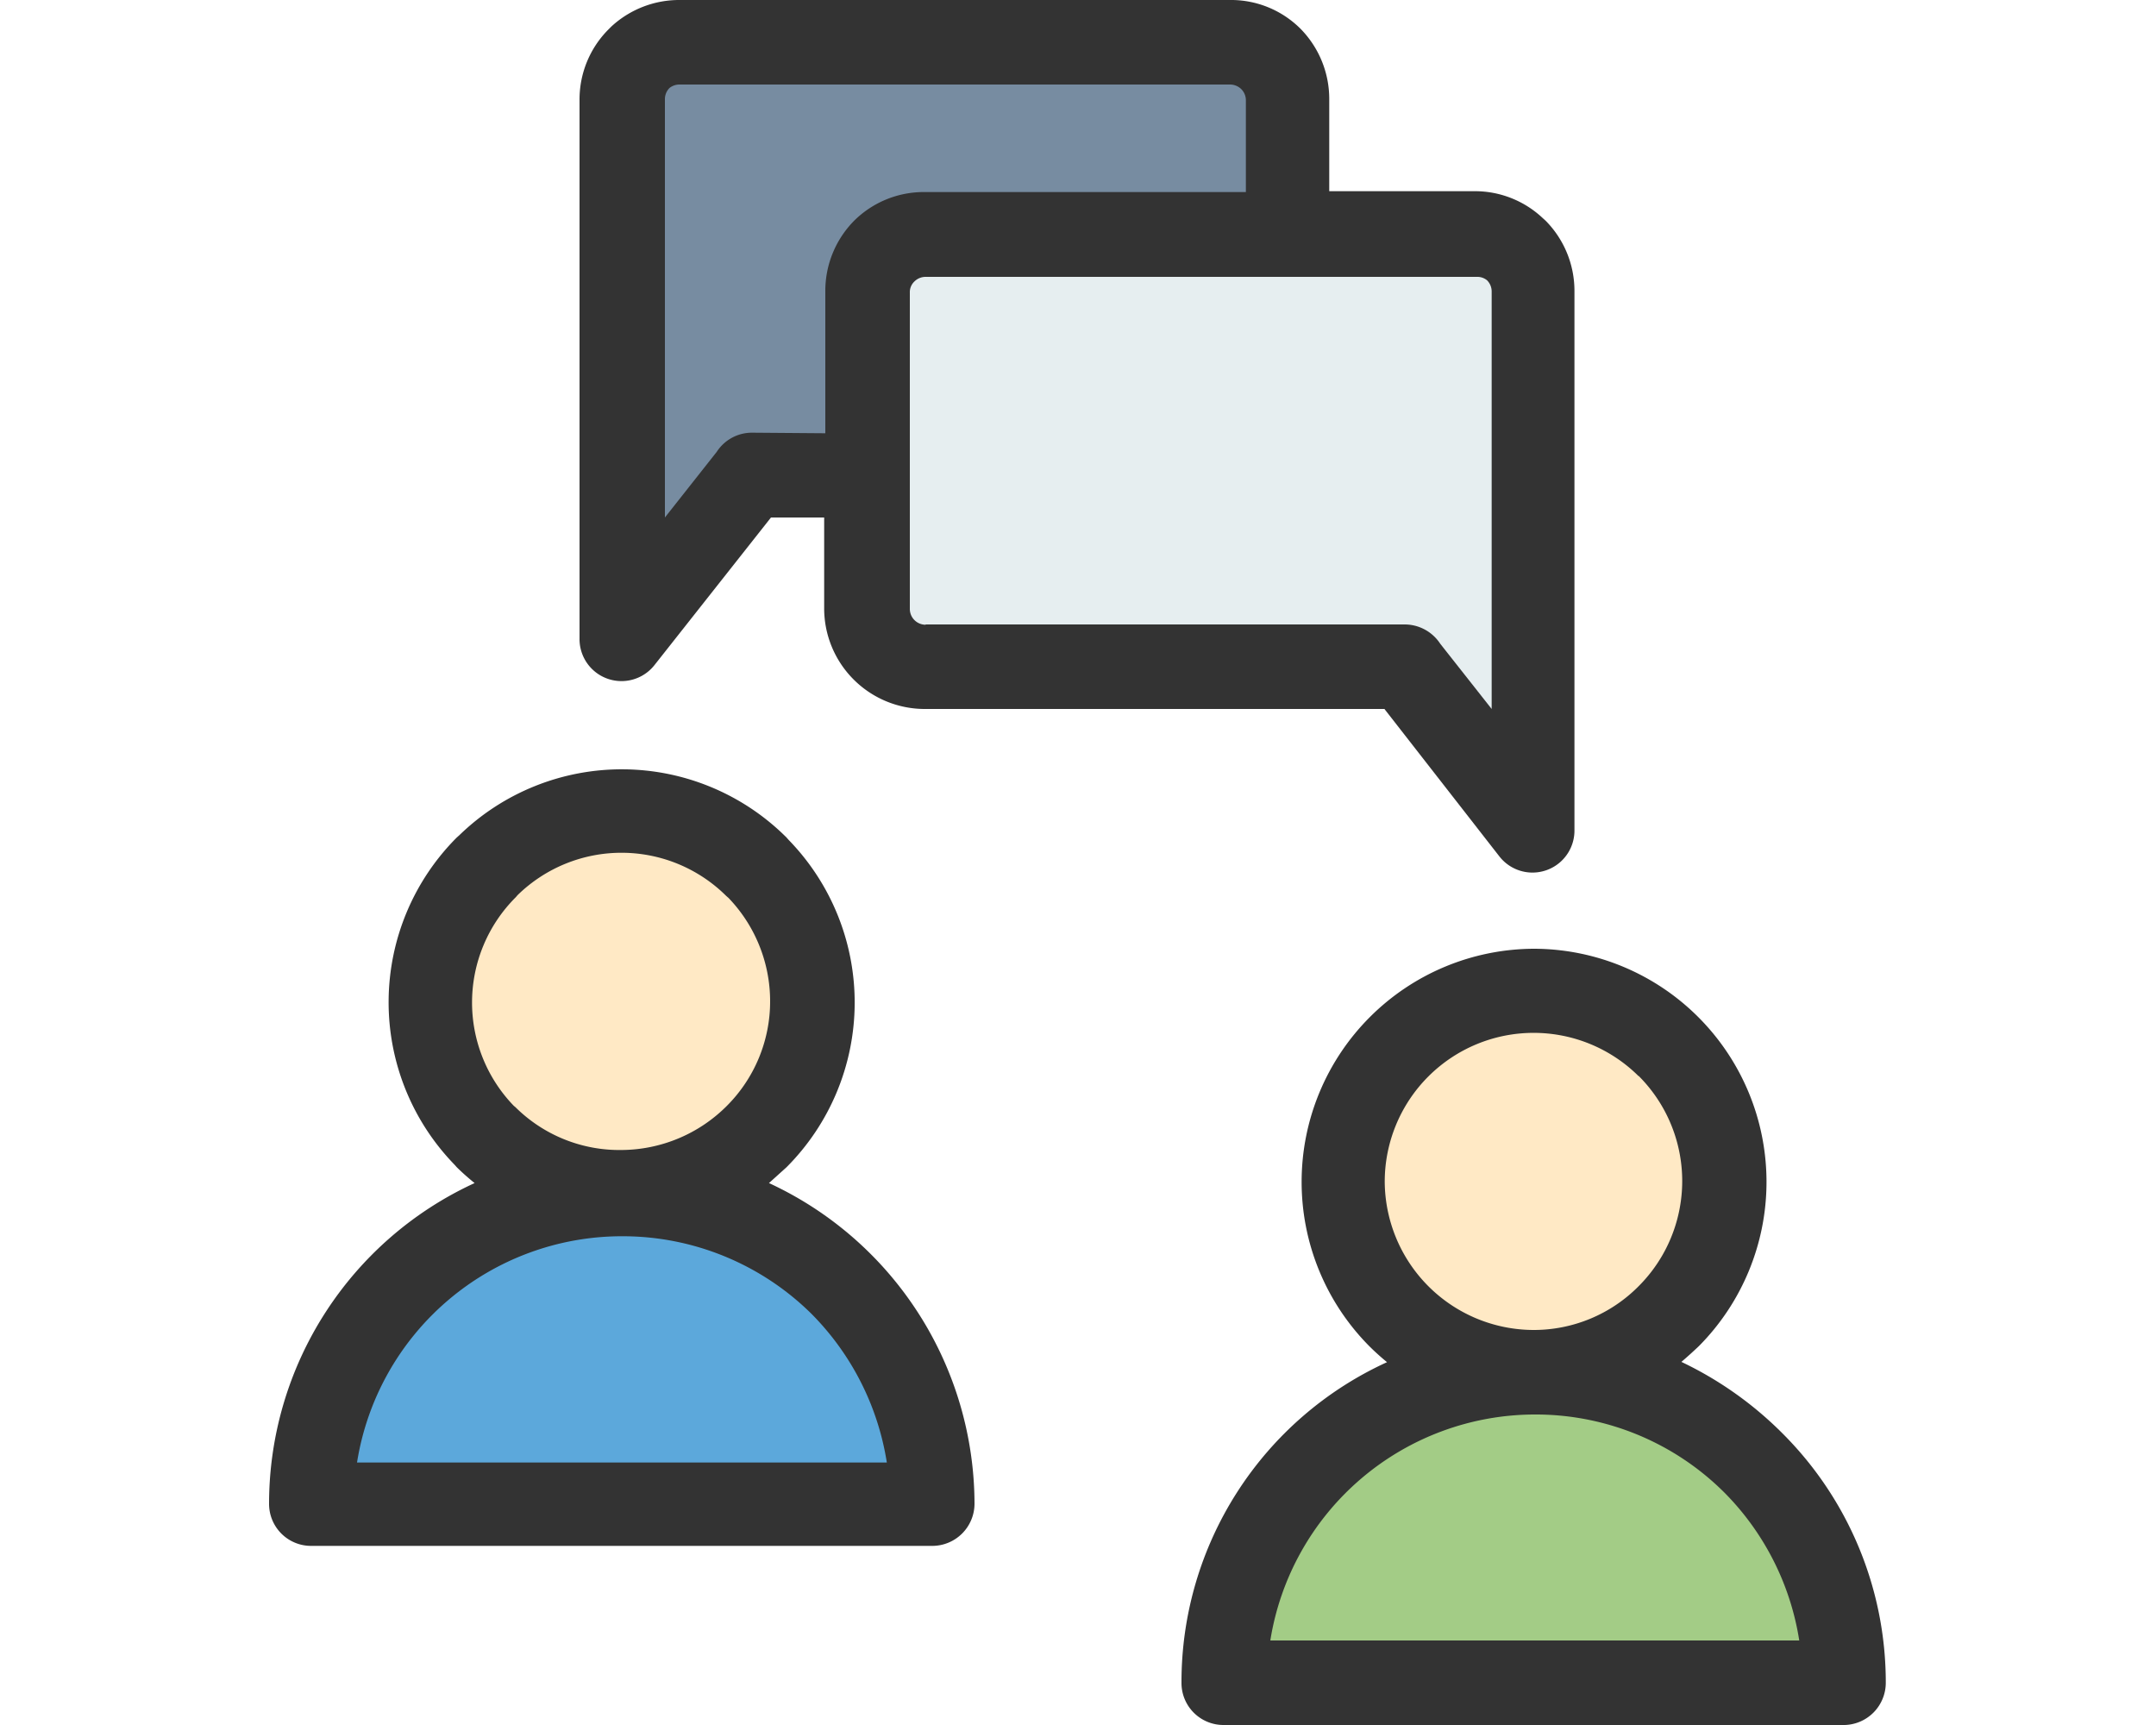
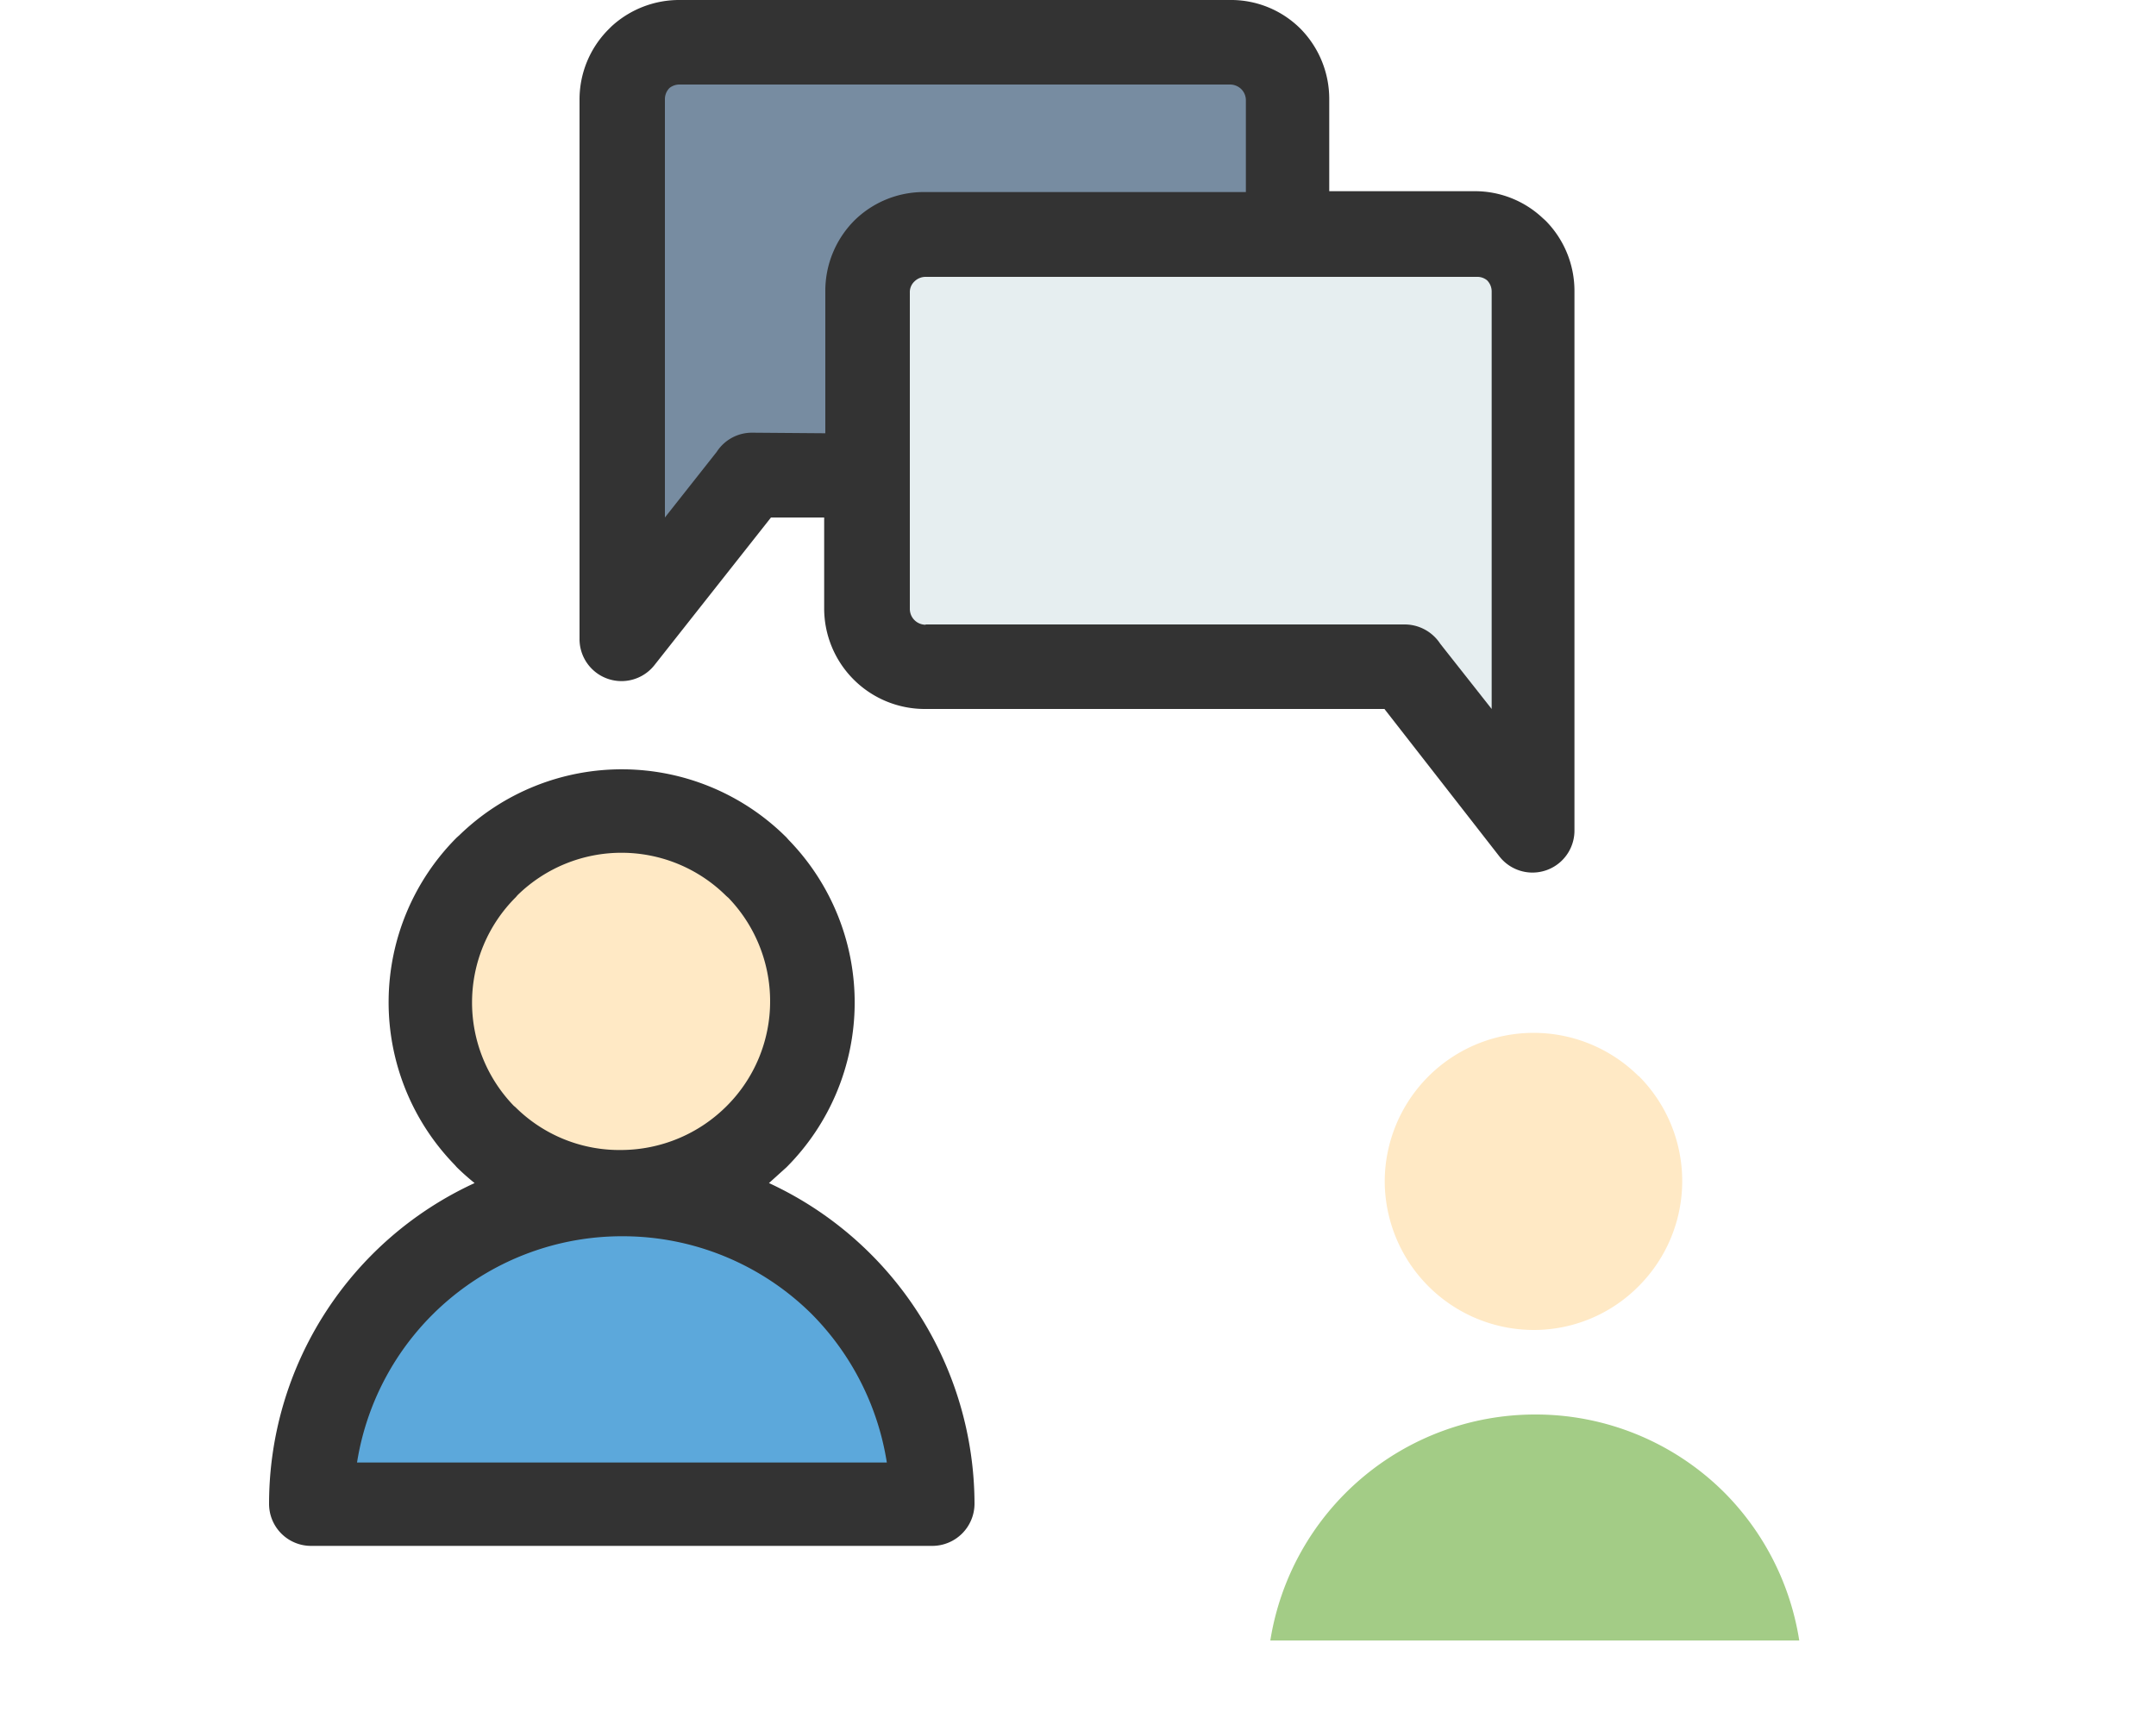
<svg xmlns="http://www.w3.org/2000/svg" id="img21" data-name="レイヤー 1" viewBox="0 0 75 60">
  <defs>
    <style>#img21 .cls-1{fill:#333;}#img21 .cls-1,#img21 .cls-2,#img21 .cls-3,#img21 .cls-4,#img21 .cls-5,#img21 .cls-6{fill-rule:evenodd;}#img21 .cls-2{fill:#778ca1;}#img21 .cls-3{fill:#e6eef0;}#img21 .cls-4{fill:#a3cc86;}#img21 .cls-5{fill:#ffe9c5;}#img21 .cls-6{fill:#5ca8db;}</style>
  </defs>
-   <path class="cls-1" d="M53.36,33A8.11,8.11,0,0,1,59.1,46.82h0c-.2.19-.41.38-.61.55A12.6,12.6,0,0,1,62,49.85a12.24,12.24,0,0,1,3.6,8.68A1.47,1.47,0,0,1,64.17,60H42.56a1.46,1.46,0,0,1-1.46-1.47,12.23,12.23,0,0,1,7.15-11.15c-.22-.18-.43-.37-.62-.56A8.11,8.11,0,0,1,53.36,33Z" />
  <path class="cls-1" d="M48.16,24.66h-16a3.5,3.5,0,0,1-3.49-3.49V18H26.82l-4.05,5.13a1.46,1.46,0,0,1-2.61-.91h0V3.49a3.45,3.45,0,0,1,1-2.46l.11-.11A3.48,3.48,0,0,1,23.65,0H42.78a3.42,3.42,0,0,1,2.46,1h0a3.48,3.48,0,0,1,1,2.46V6.65h5.06a3.44,3.44,0,0,1,2.36.93l.11.1a3.47,3.47,0,0,1,1,2.46V28.88h0a1.46,1.46,0,0,1-2.61.91Z" />
  <path class="cls-1" d="M26.75,41.15A12.32,12.32,0,0,1,33.9,52.3a1.47,1.47,0,0,1-1.47,1.47H10.82A1.46,1.46,0,0,1,9.36,52.3a12.28,12.28,0,0,1,7.15-11.15,8.11,8.11,0,0,1-.62-.55l-.08-.09a8.11,8.11,0,0,1,.08-11.38l.09-.08a8.11,8.11,0,0,1,11.38.08l.08.09a8.11,8.11,0,0,1-.08,11.38Z" />
  <path class="cls-2" d="M28.71,15.07V10.14a3.47,3.47,0,0,1,1-2.46h0a3.44,3.44,0,0,1,2.46-1H43.34V3.49a.55.55,0,0,0-.16-.39.56.56,0,0,0-.4-.16H23.65a.56.56,0,0,0-.36.12l0,0a.55.55,0,0,0-.16.39V18l1.8-2.28a1.46,1.46,0,0,1,1.23-.67Z" />
  <path class="cls-3" d="M32.2,21.72H48.86a1.48,1.48,0,0,1,1.24.67l1.79,2.27V10.14a.55.55,0,0,0-.16-.39l0,0a.53.53,0,0,0-.35-.12H32.2a.55.55,0,0,0-.39.16.51.51,0,0,0-.16.39v11a.55.55,0,0,0,.55.55Z" />
  <path class="cls-4" d="M60,51.93a9.29,9.29,0,0,0-6.6-2.73h0a9.33,9.33,0,0,0-9.21,7.86H62.59A9.35,9.35,0,0,0,60,51.93Z" />
  <path class="cls-5" d="M57,37.43a5.18,5.18,0,0,0-8.83,3.66,5.19,5.19,0,0,0,5.17,5.17h0A5.13,5.13,0,0,0,57,44.74h0a5.17,5.17,0,0,0,0-7.32Z" />
  <path class="cls-6" d="M28.23,45.7A9.34,9.34,0,0,0,21.63,43h0a9.33,9.33,0,0,0-9.21,7.87H30.85A9.41,9.41,0,0,0,28.23,45.7Z" />
  <path class="cls-5" d="M21.62,40h0a5.21,5.21,0,0,0,3.65-1.52,5.14,5.14,0,0,0,1.52-3.66,5.19,5.19,0,0,0-1.45-3.59l-.07-.06A5.17,5.17,0,0,0,18,31.14l-.06.07a5.17,5.17,0,0,0-.07,7.25l.07.06A5.13,5.13,0,0,0,21.62,40Z" />
</svg>